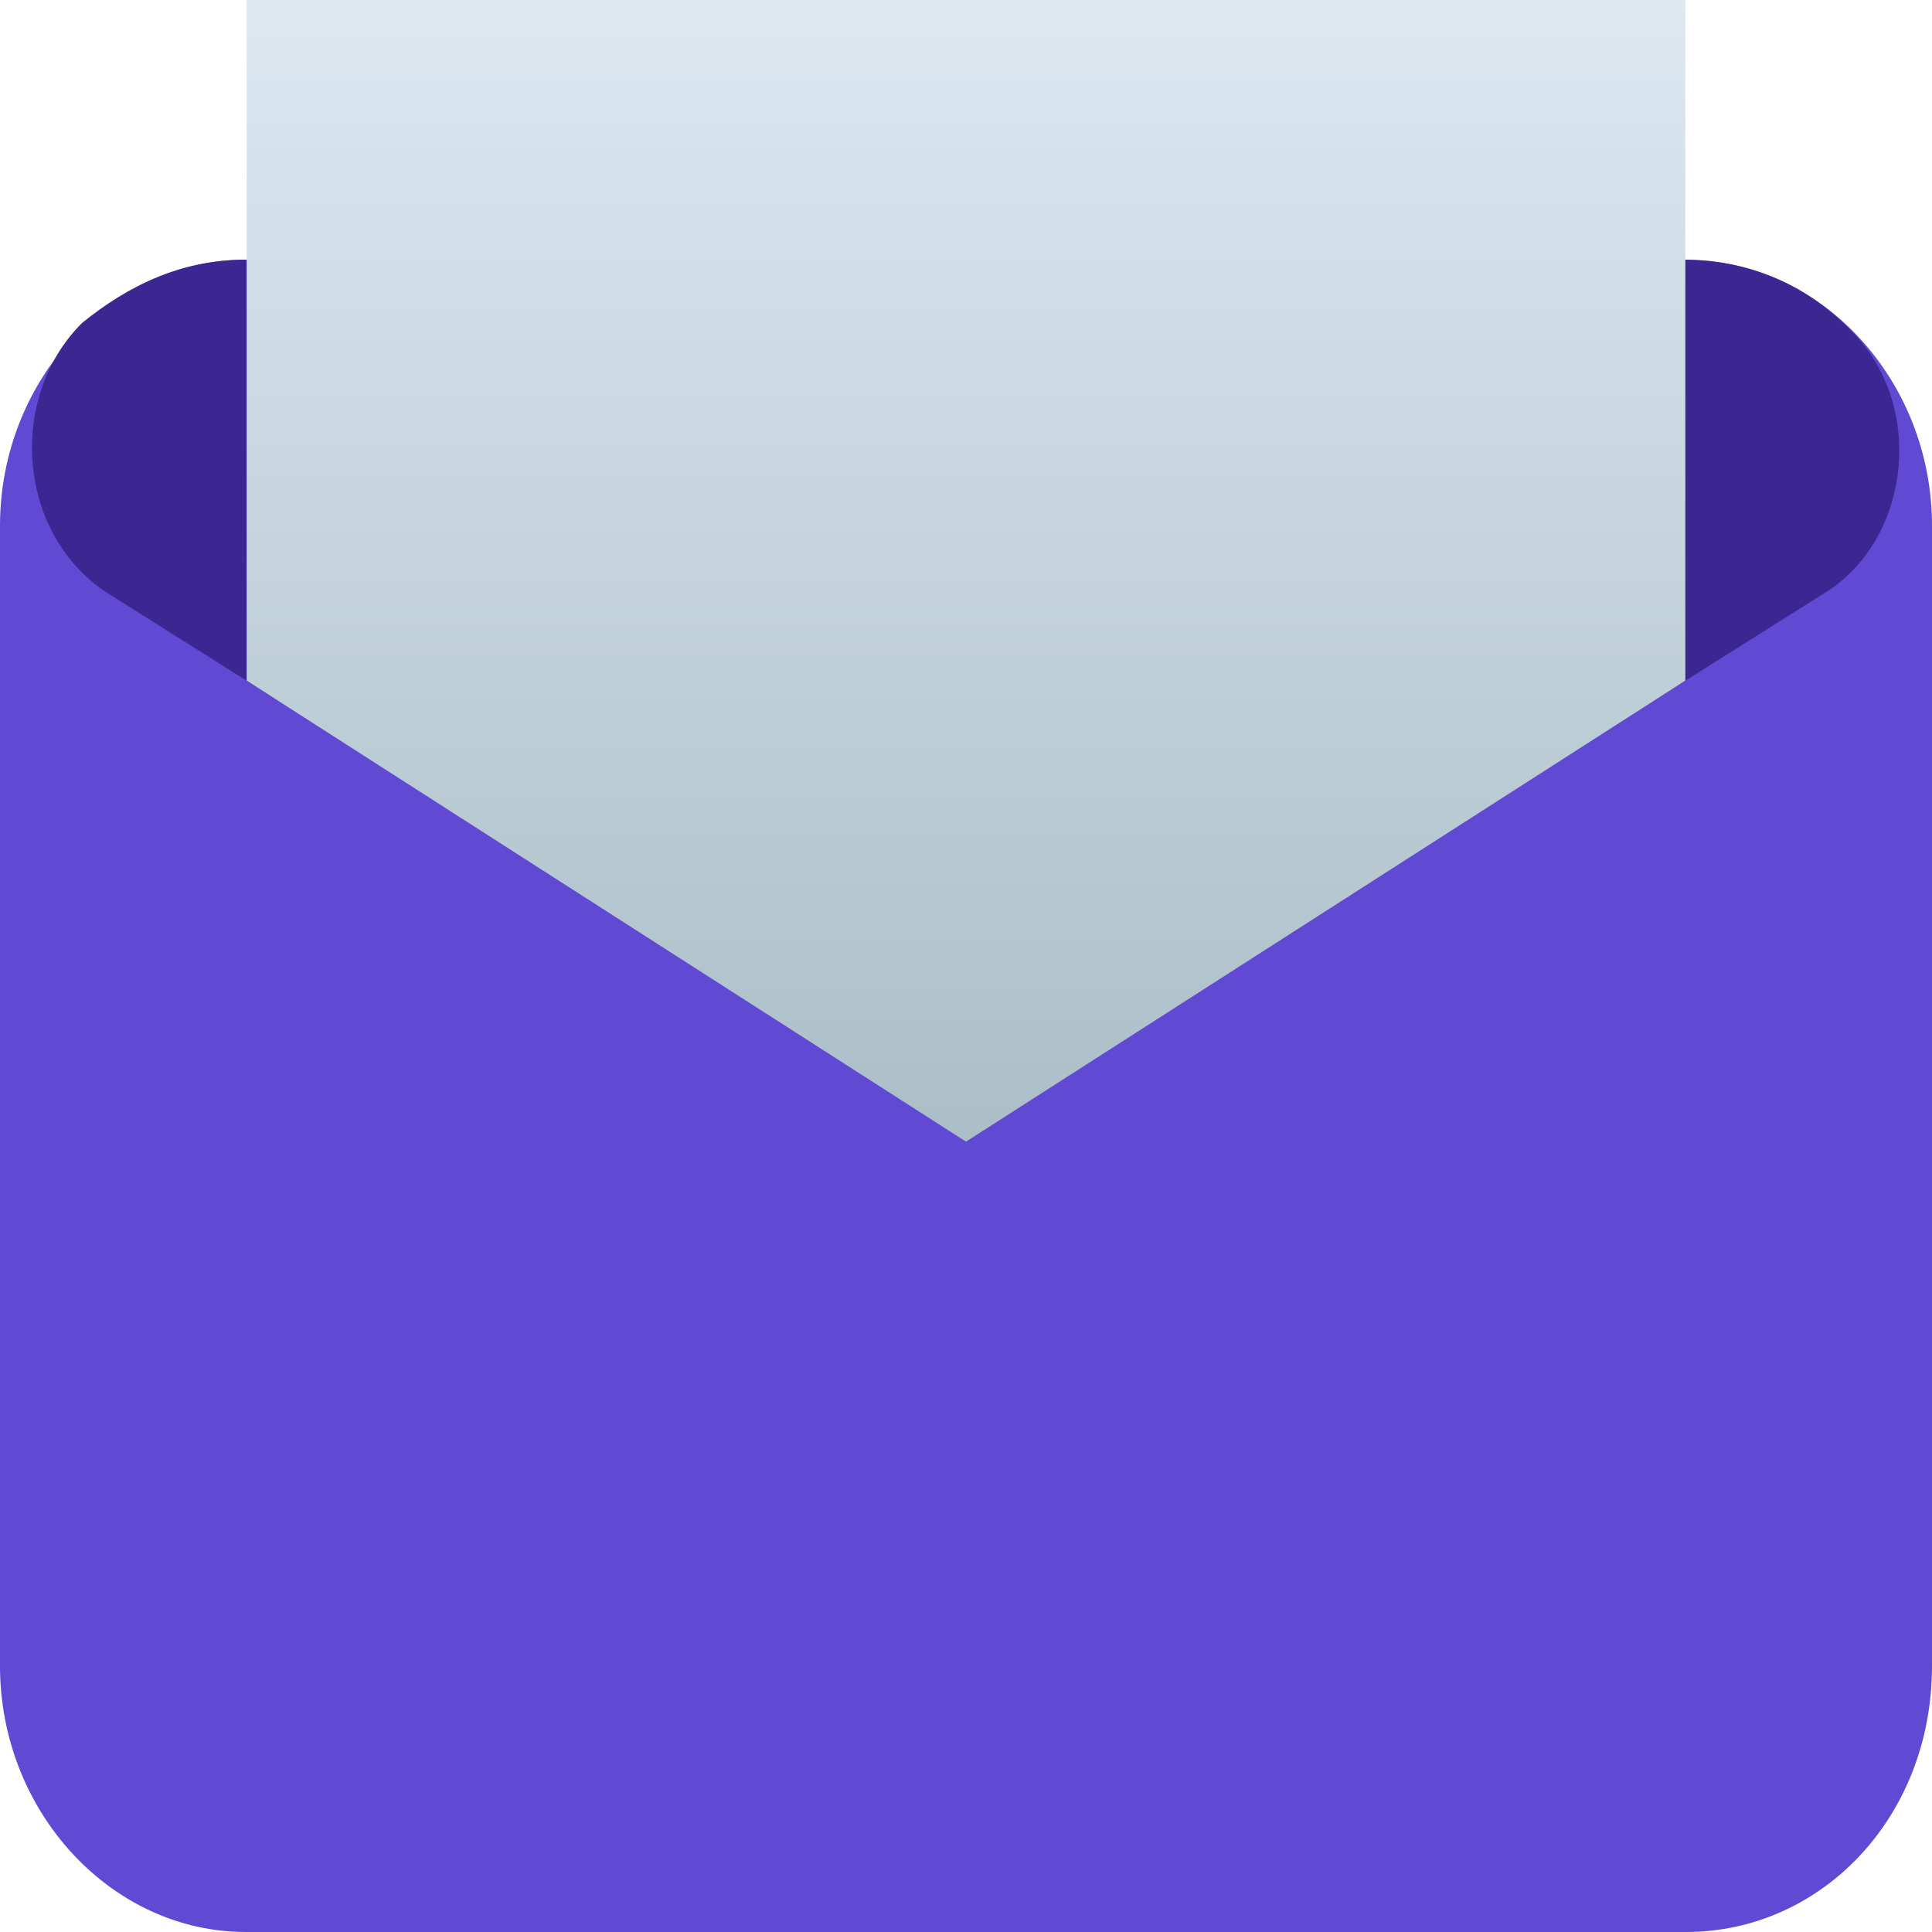
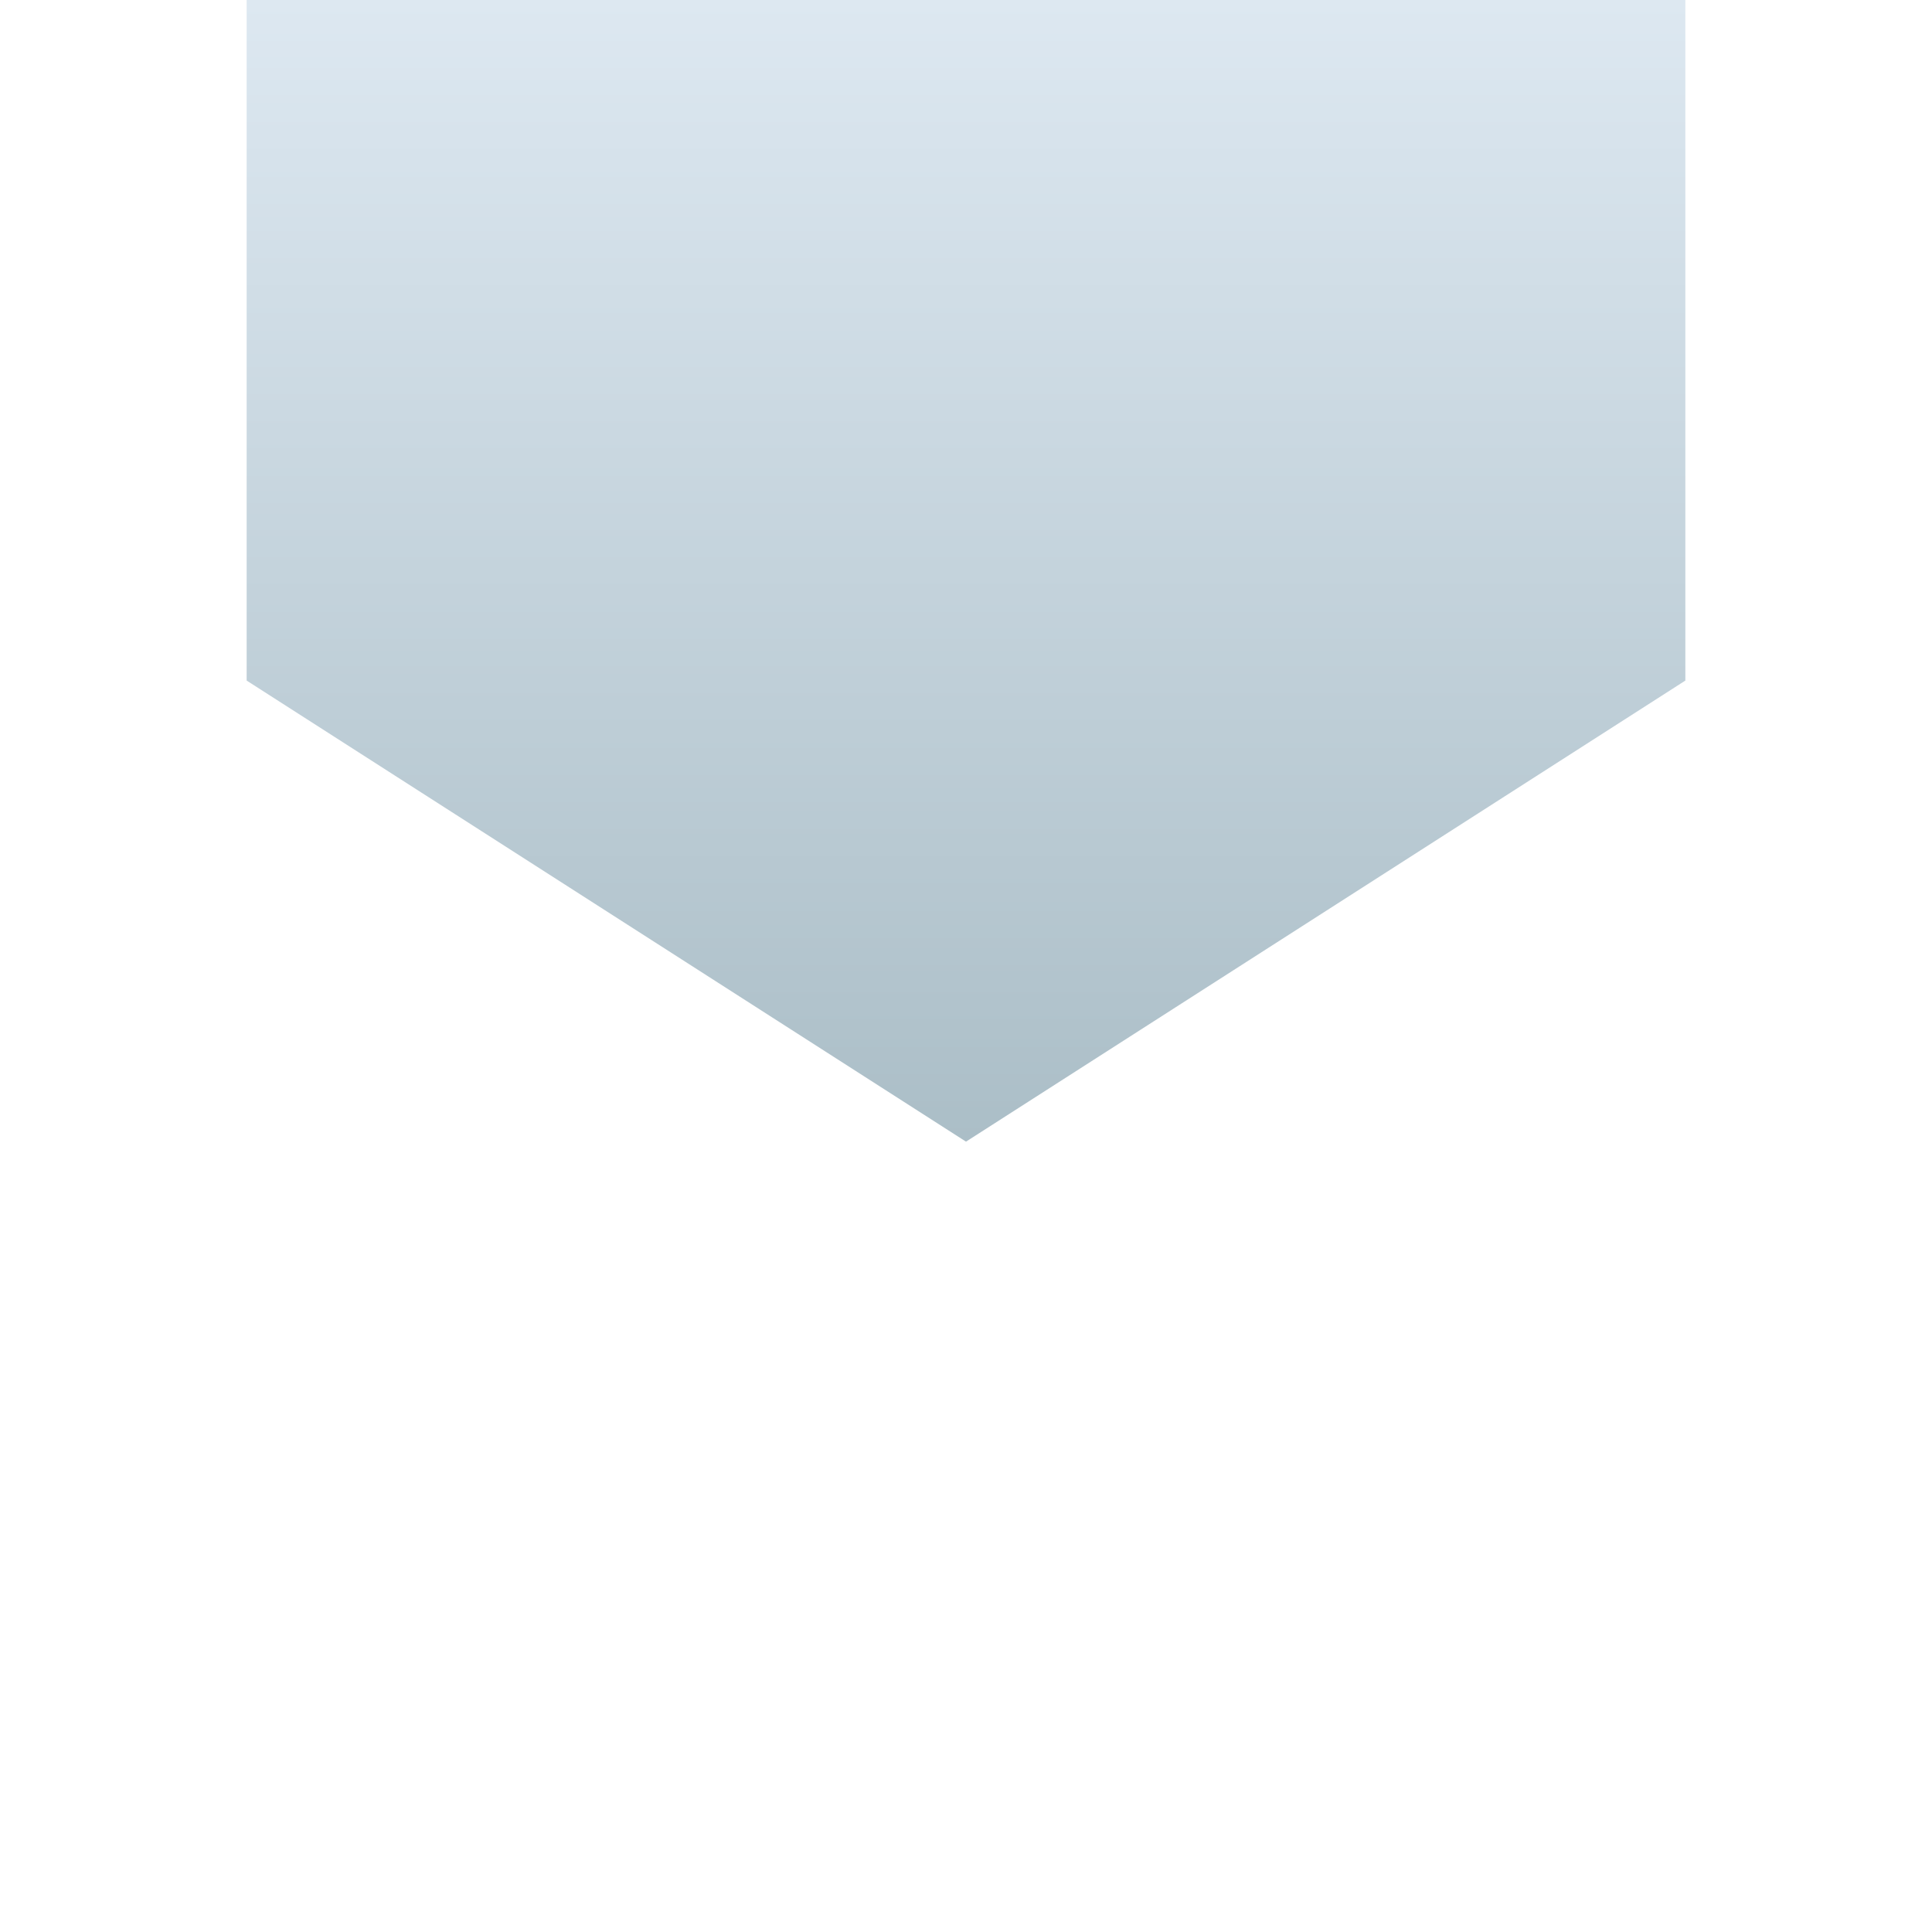
<svg xmlns="http://www.w3.org/2000/svg" width="57" height="57" viewBox="0 0 57 57" fill="none">
-   <path d="M49.745 57H7.255C3.282 57 0 53.449 0 49.151V15.511C0 11.213 3.282 7.662 7.255 7.662H49.745C53.718 7.662 57 11.213 57 15.511V49.151C57 53.636 53.718 57 49.745 57Z" fill="#614AD3" />
-   <path d="M3.282 17.567L28.5 33.453L53.718 17.567C56.309 16.072 56.828 12.148 54.755 9.905C53.373 8.41 51.646 7.662 49.573 7.662H7.255C5.355 7.662 3.8 8.41 2.418 9.531C0.173 11.774 0.518 15.885 3.282 17.567Z" fill="#3C2691" />
  <path d="M49.723 20.079L28.5 33.682L7.277 20.079V0H49.723V20.079Z" fill="url(#paint0_linear)" />
  <defs>
    <linearGradient id="paint0_linear" x1="28.485" y1="0" x2="28.485" y2="33.69" gradientUnits="userSpaceOnUse">
      <stop stop-color="#DDE8F1" />
      <stop offset="1" stop-color="#ABBEC7" />
    </linearGradient>
  </defs>
</svg>